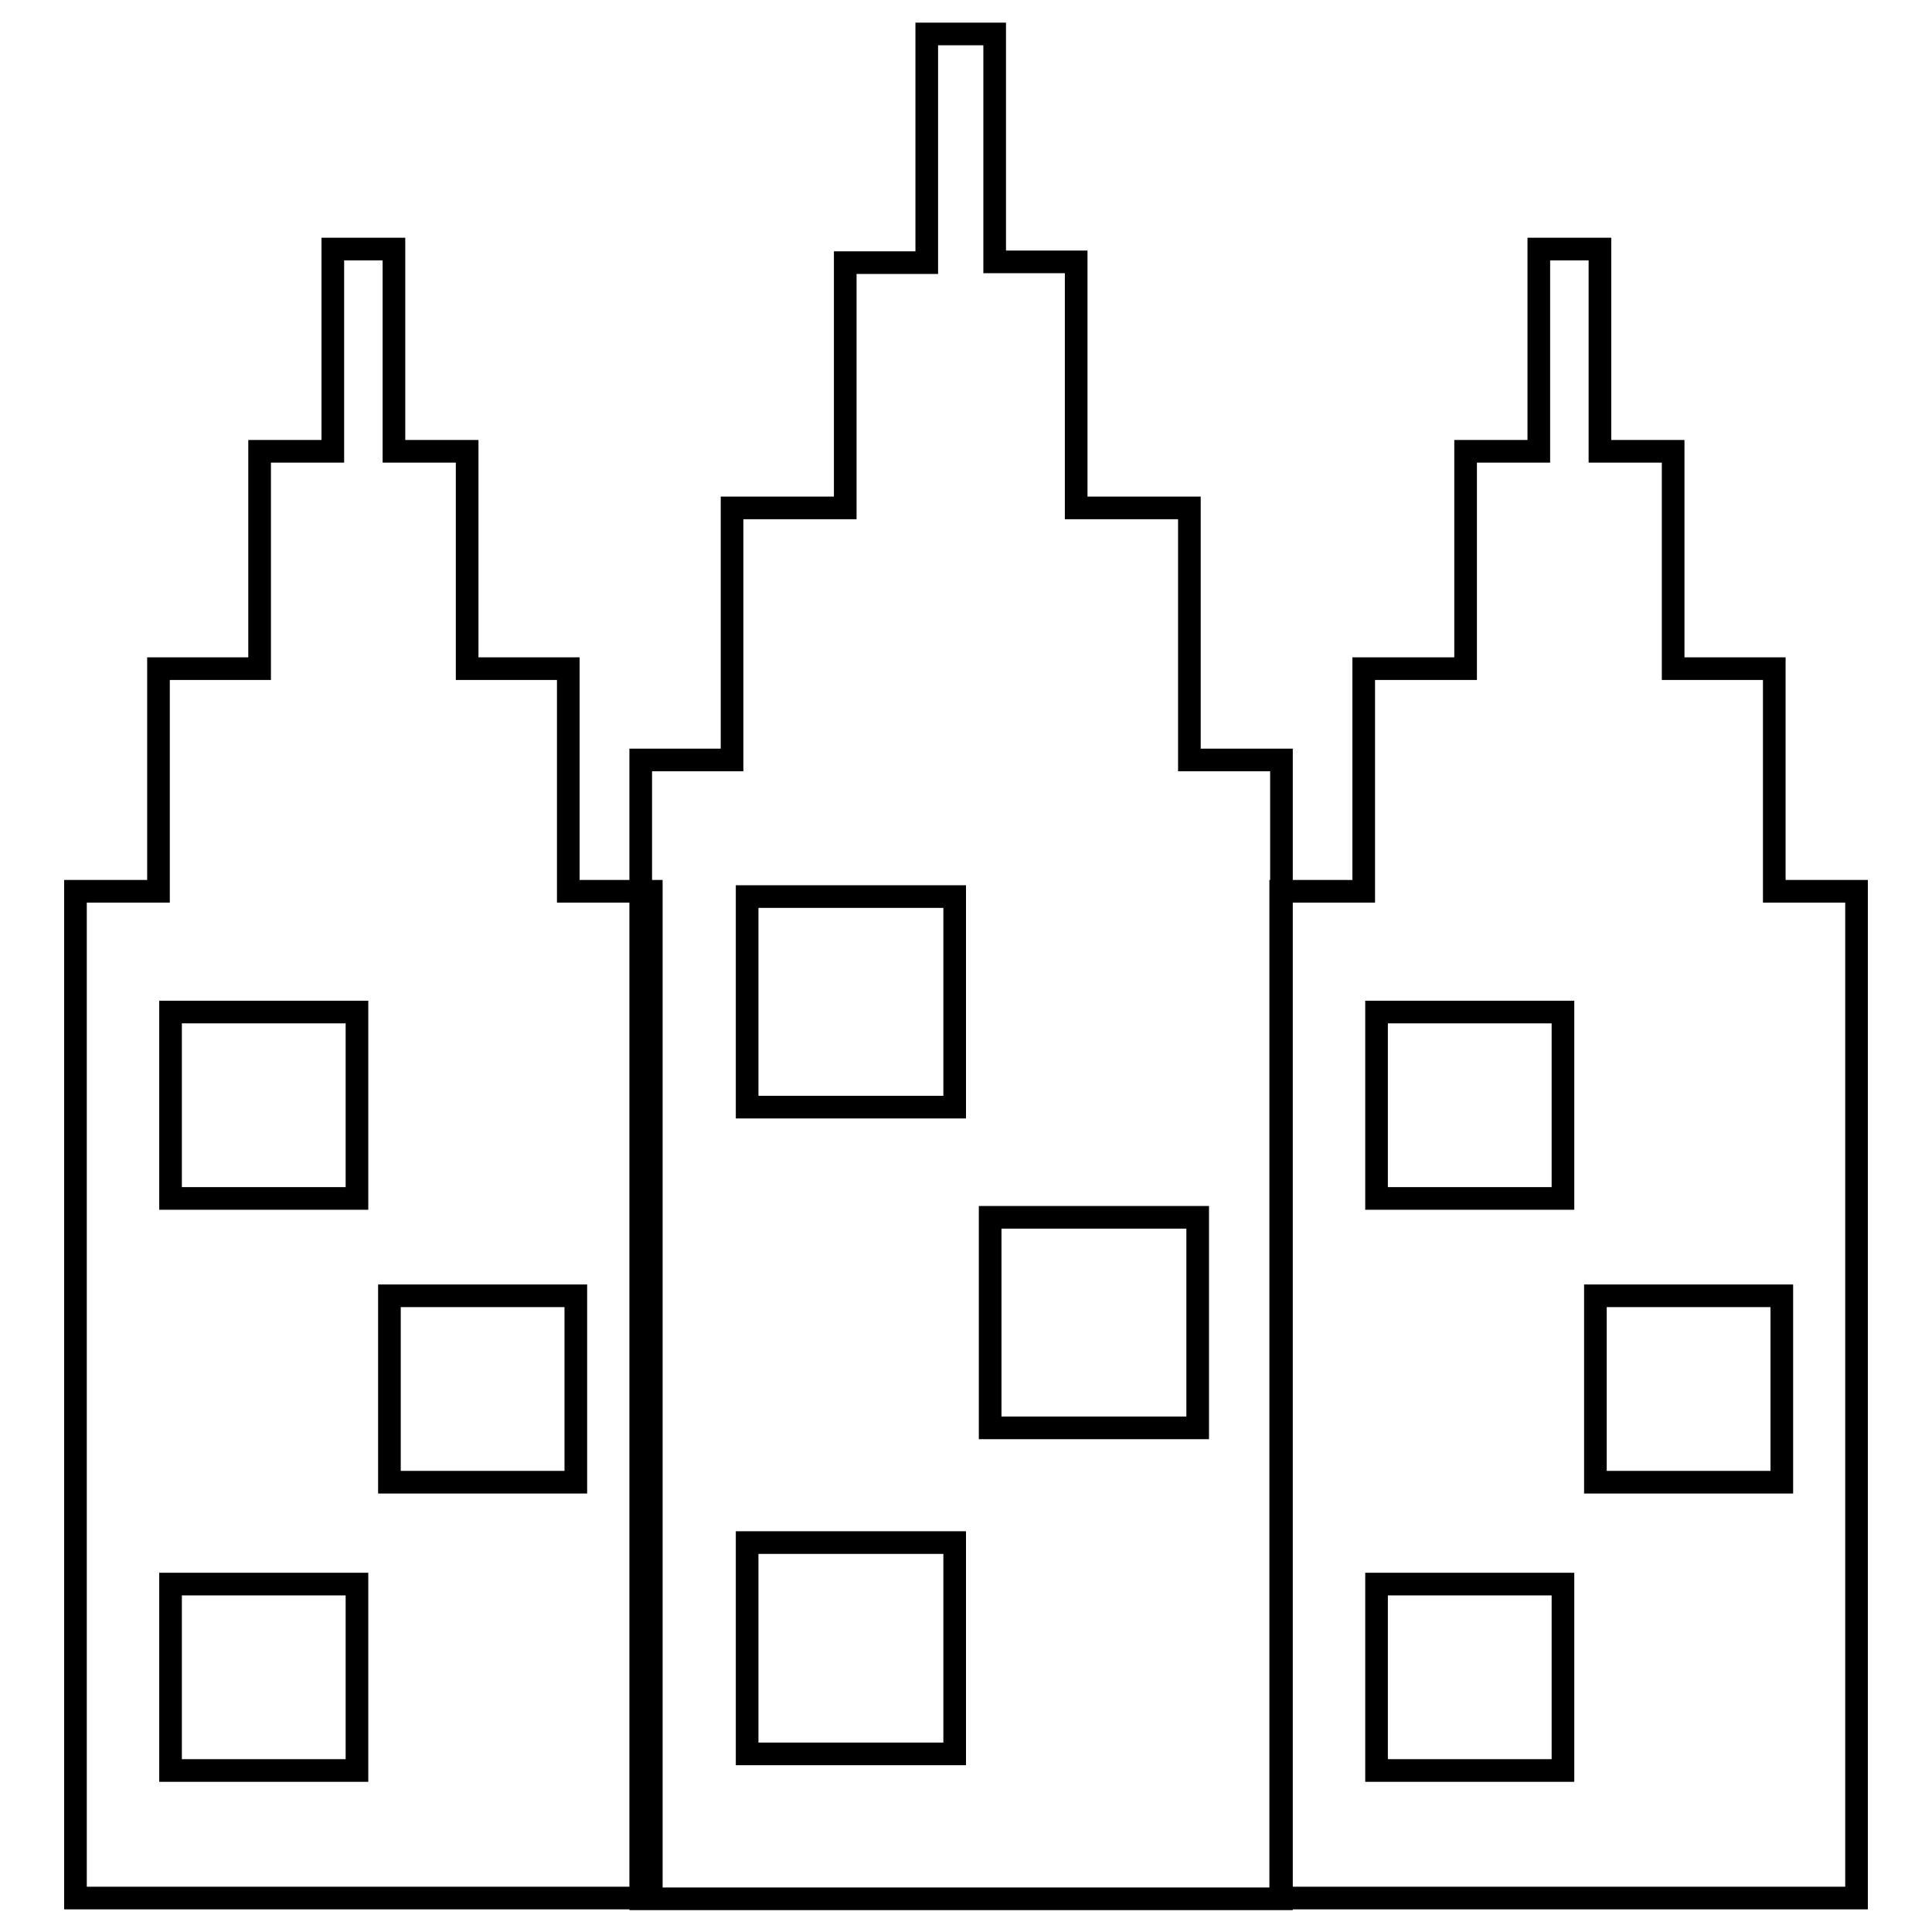
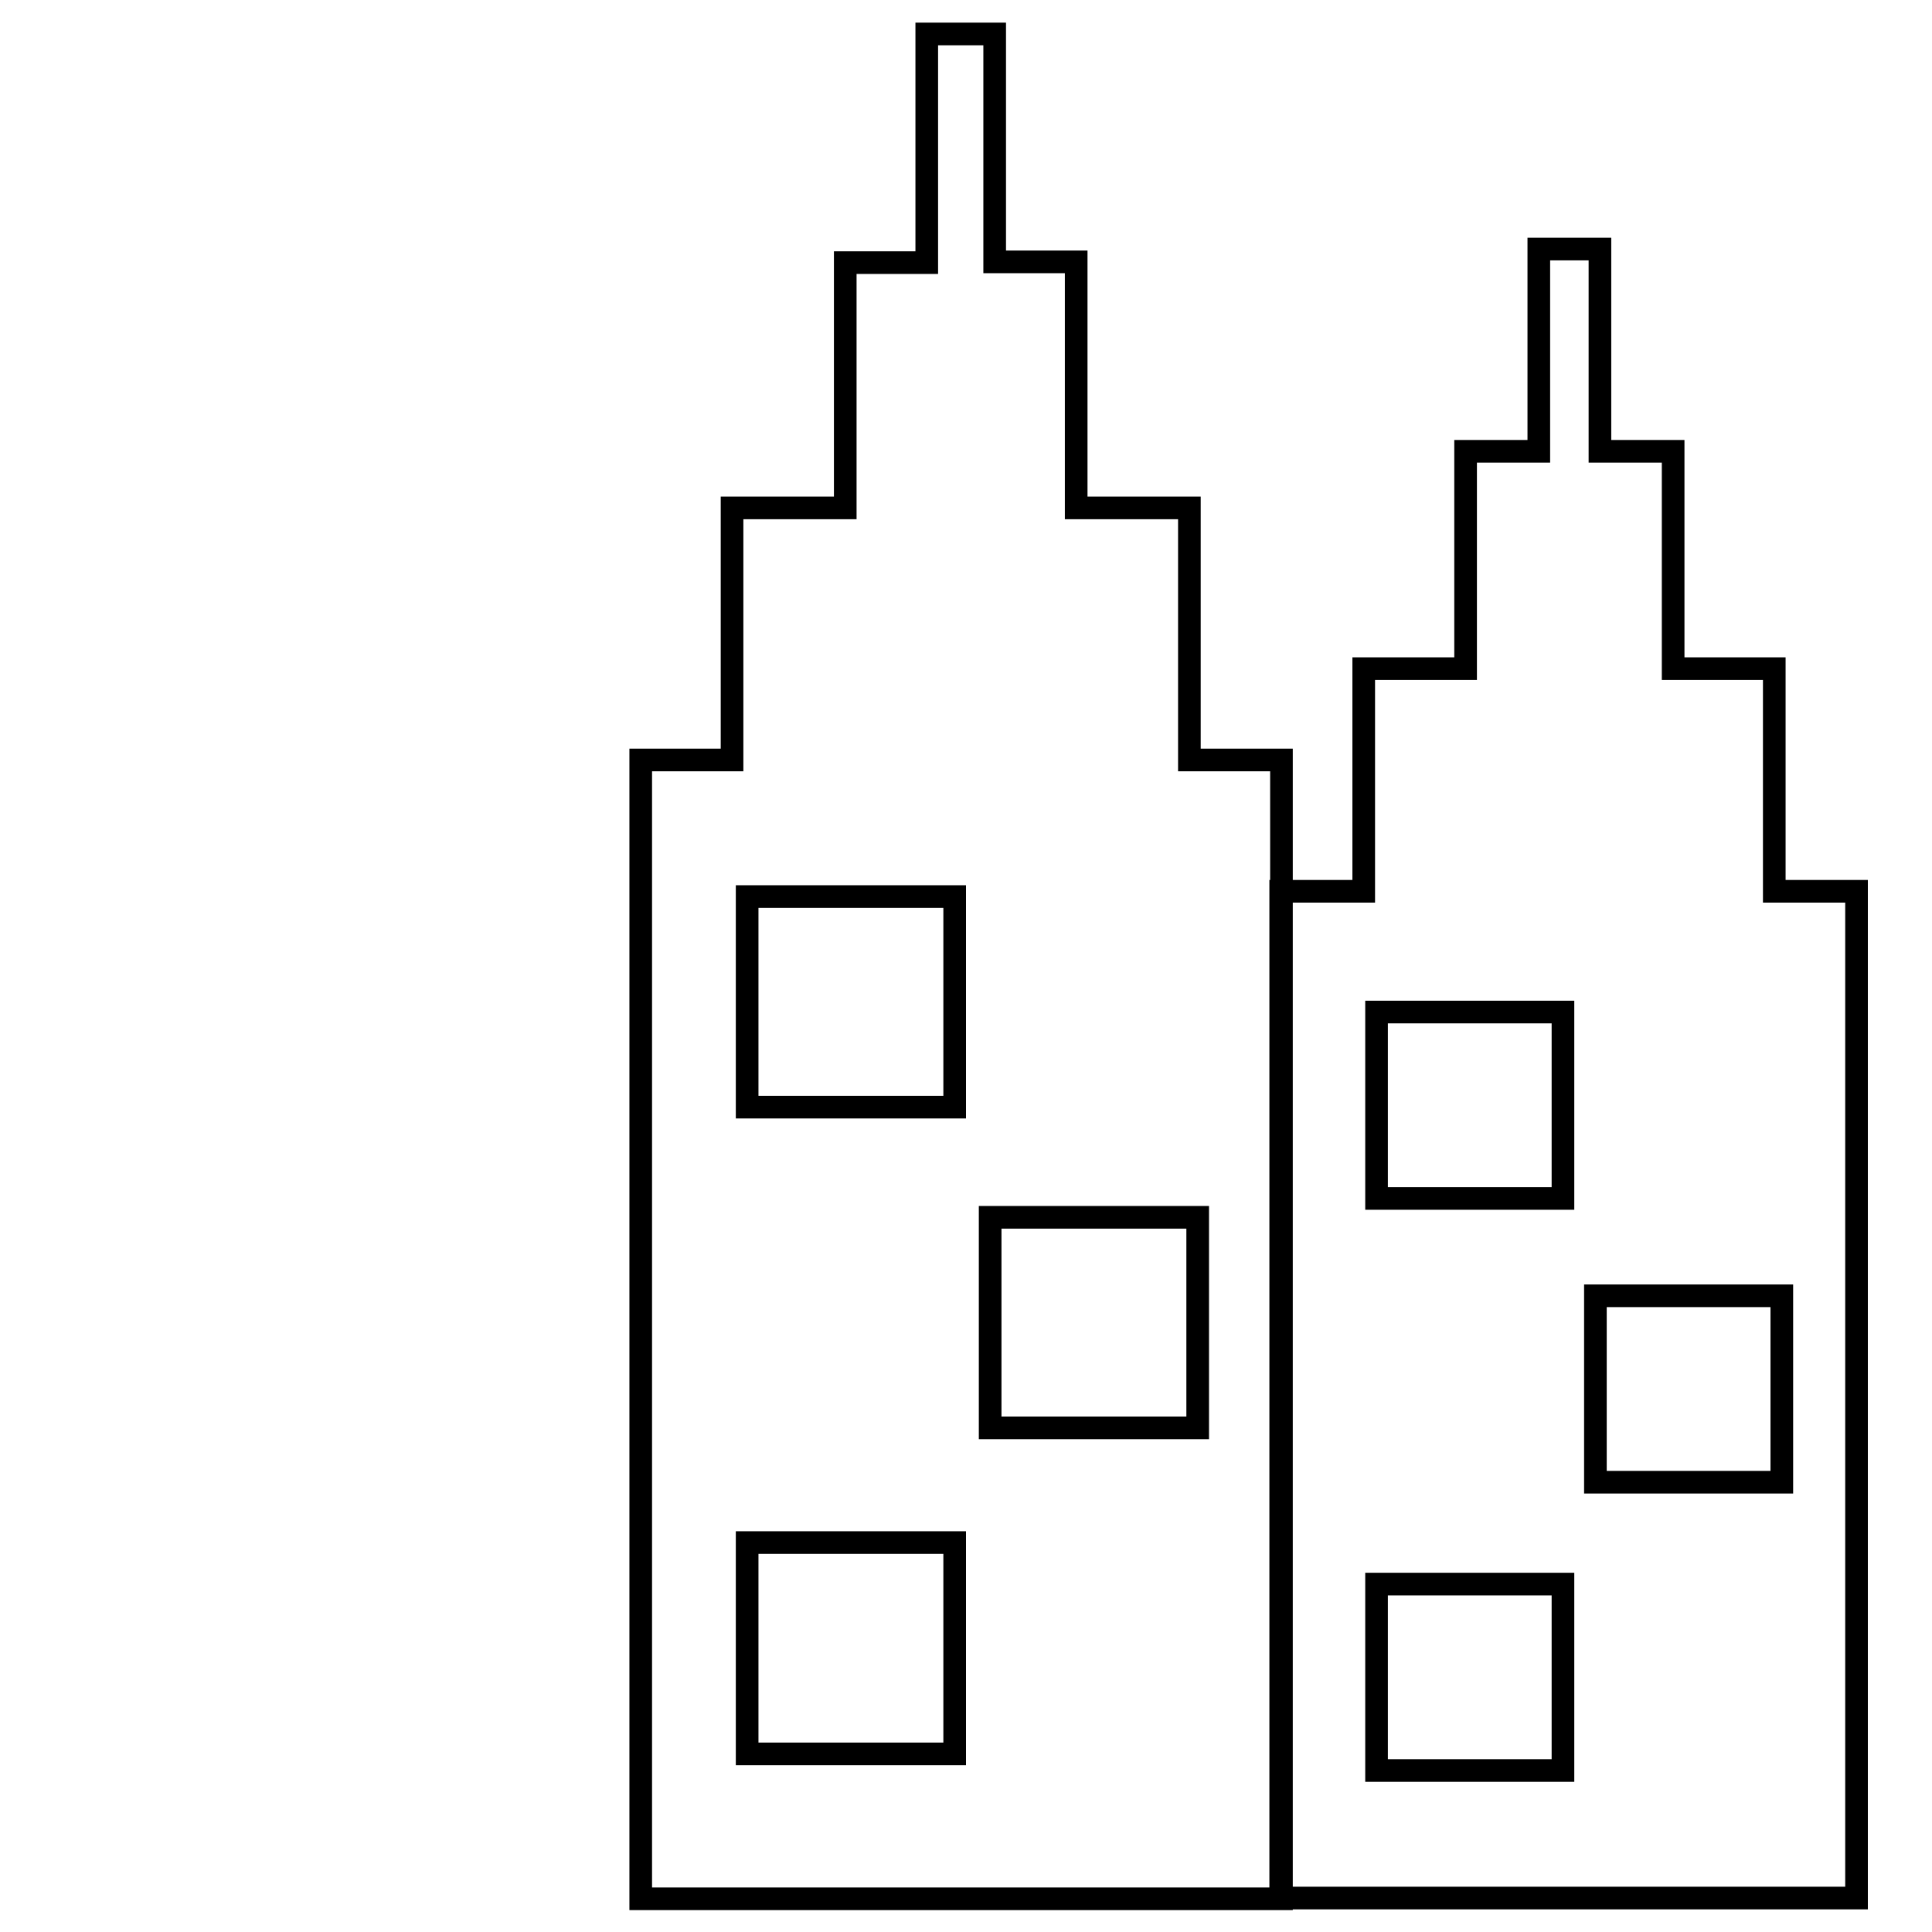
<svg xmlns="http://www.w3.org/2000/svg" version="1.1" x="0px" y="0px" viewBox="0 0 256 256" enable-background="new 0 0 256 256" xml:space="preserve">
  <g>
    <g>
      <path stroke-width="3" fill-opacity="0" stroke="#000000" d="M157.6,100.7V67.3h-15V34.7h-10.8V4.5h-9v30.3H112v32.5h-15v33.4H84.9v150.9h84.9V100.7H157.6z M126.4,232.4H99v-28h27.5V232.4z M126.4,146.7H99v-27.9h27.5V146.7z M158.7,189.2h-27.5v-27.9h27.5V189.2z" />
-       <path stroke-width="3" fill-opacity="0" stroke="#000000" d="M75.3,118.1V88.6H61.9V59.8h-9.7V33h-8.1v26.8h-9.7v28.8H21v29.5H10v133.4h76.3V118.1H75.3z M47.3,234.6H22.6v-24.7h24.7V234.6z M47.3,158.8H22.6v-24.7h24.7V158.8z M76.4,196.4H51.6v-24.7h24.7V196.4z" />
      <path stroke-width="3" fill-opacity="0" stroke="#000000" d="M235.1,118.1V88.6h-13.4V59.8h-9.7V33h-8.1v26.8h-9.7v28.8h-13.5v29.5h-11v133.4H246V118.1H235.1z M207.1,234.6h-24.7v-24.7h24.7V234.6z M207.1,158.8h-24.7v-24.7h24.7V158.8z M236.1,196.4h-24.7v-24.7h24.7V196.4z" />
    </g>
  </g>
</svg>